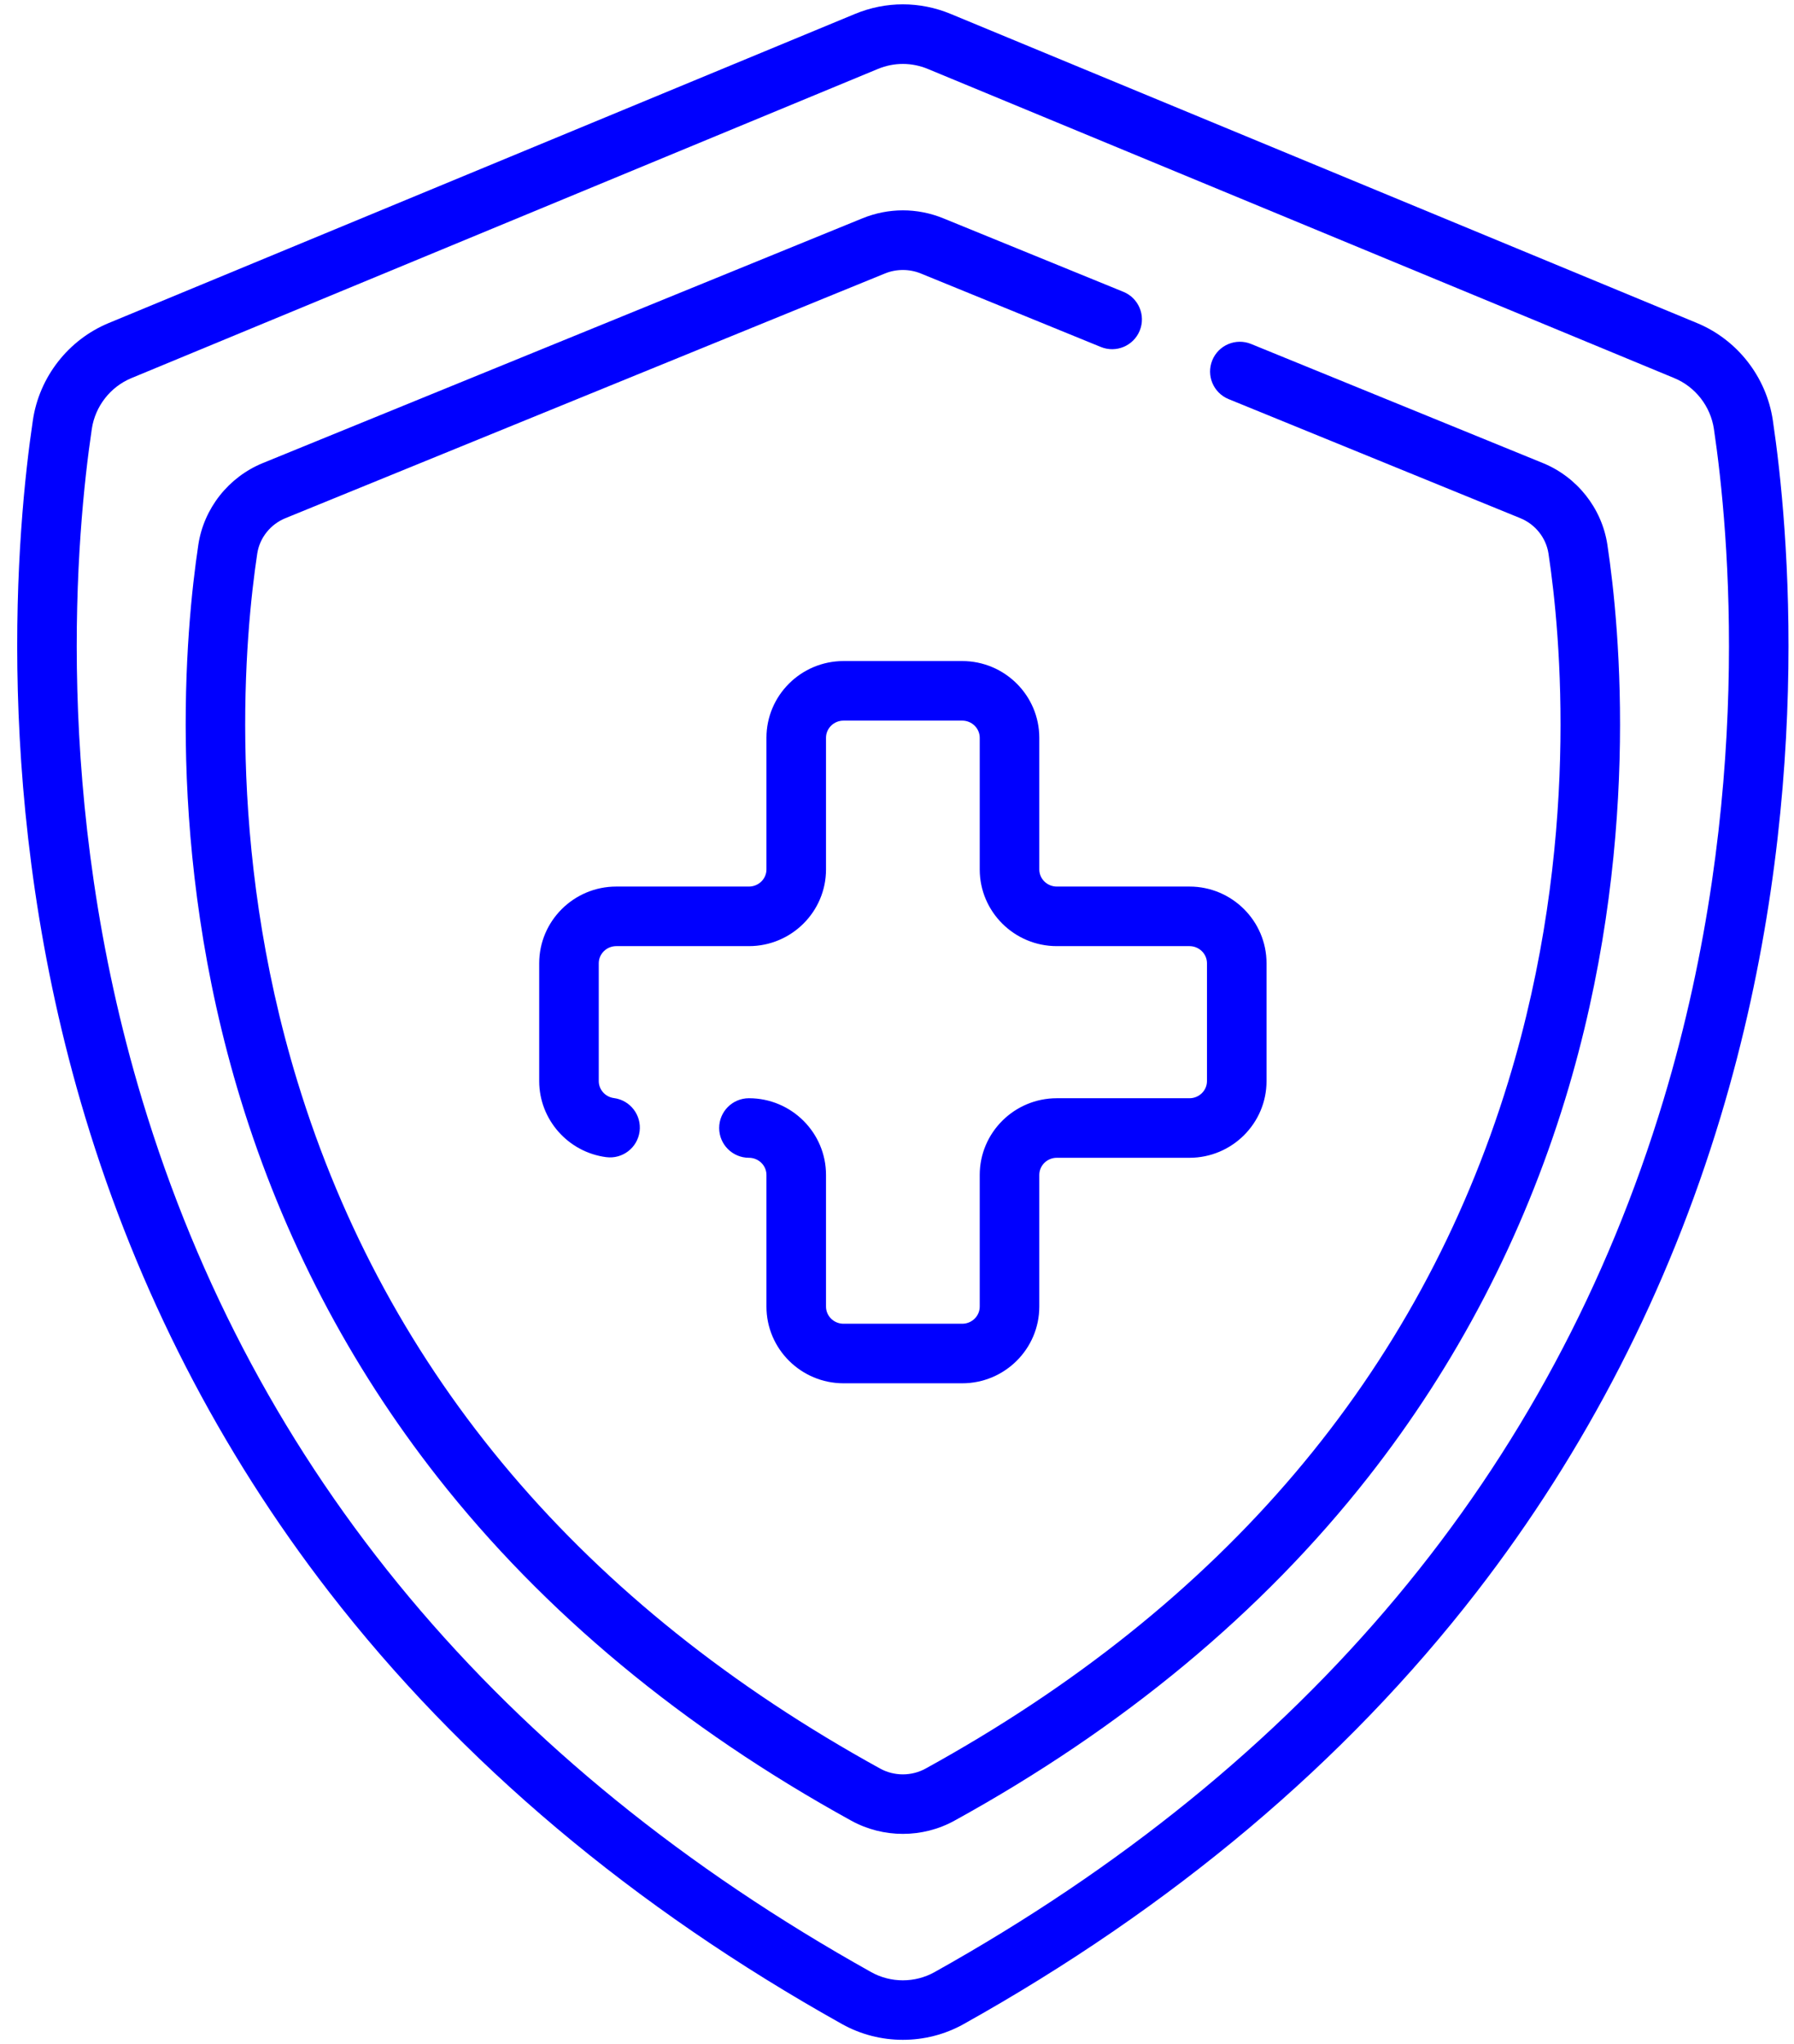
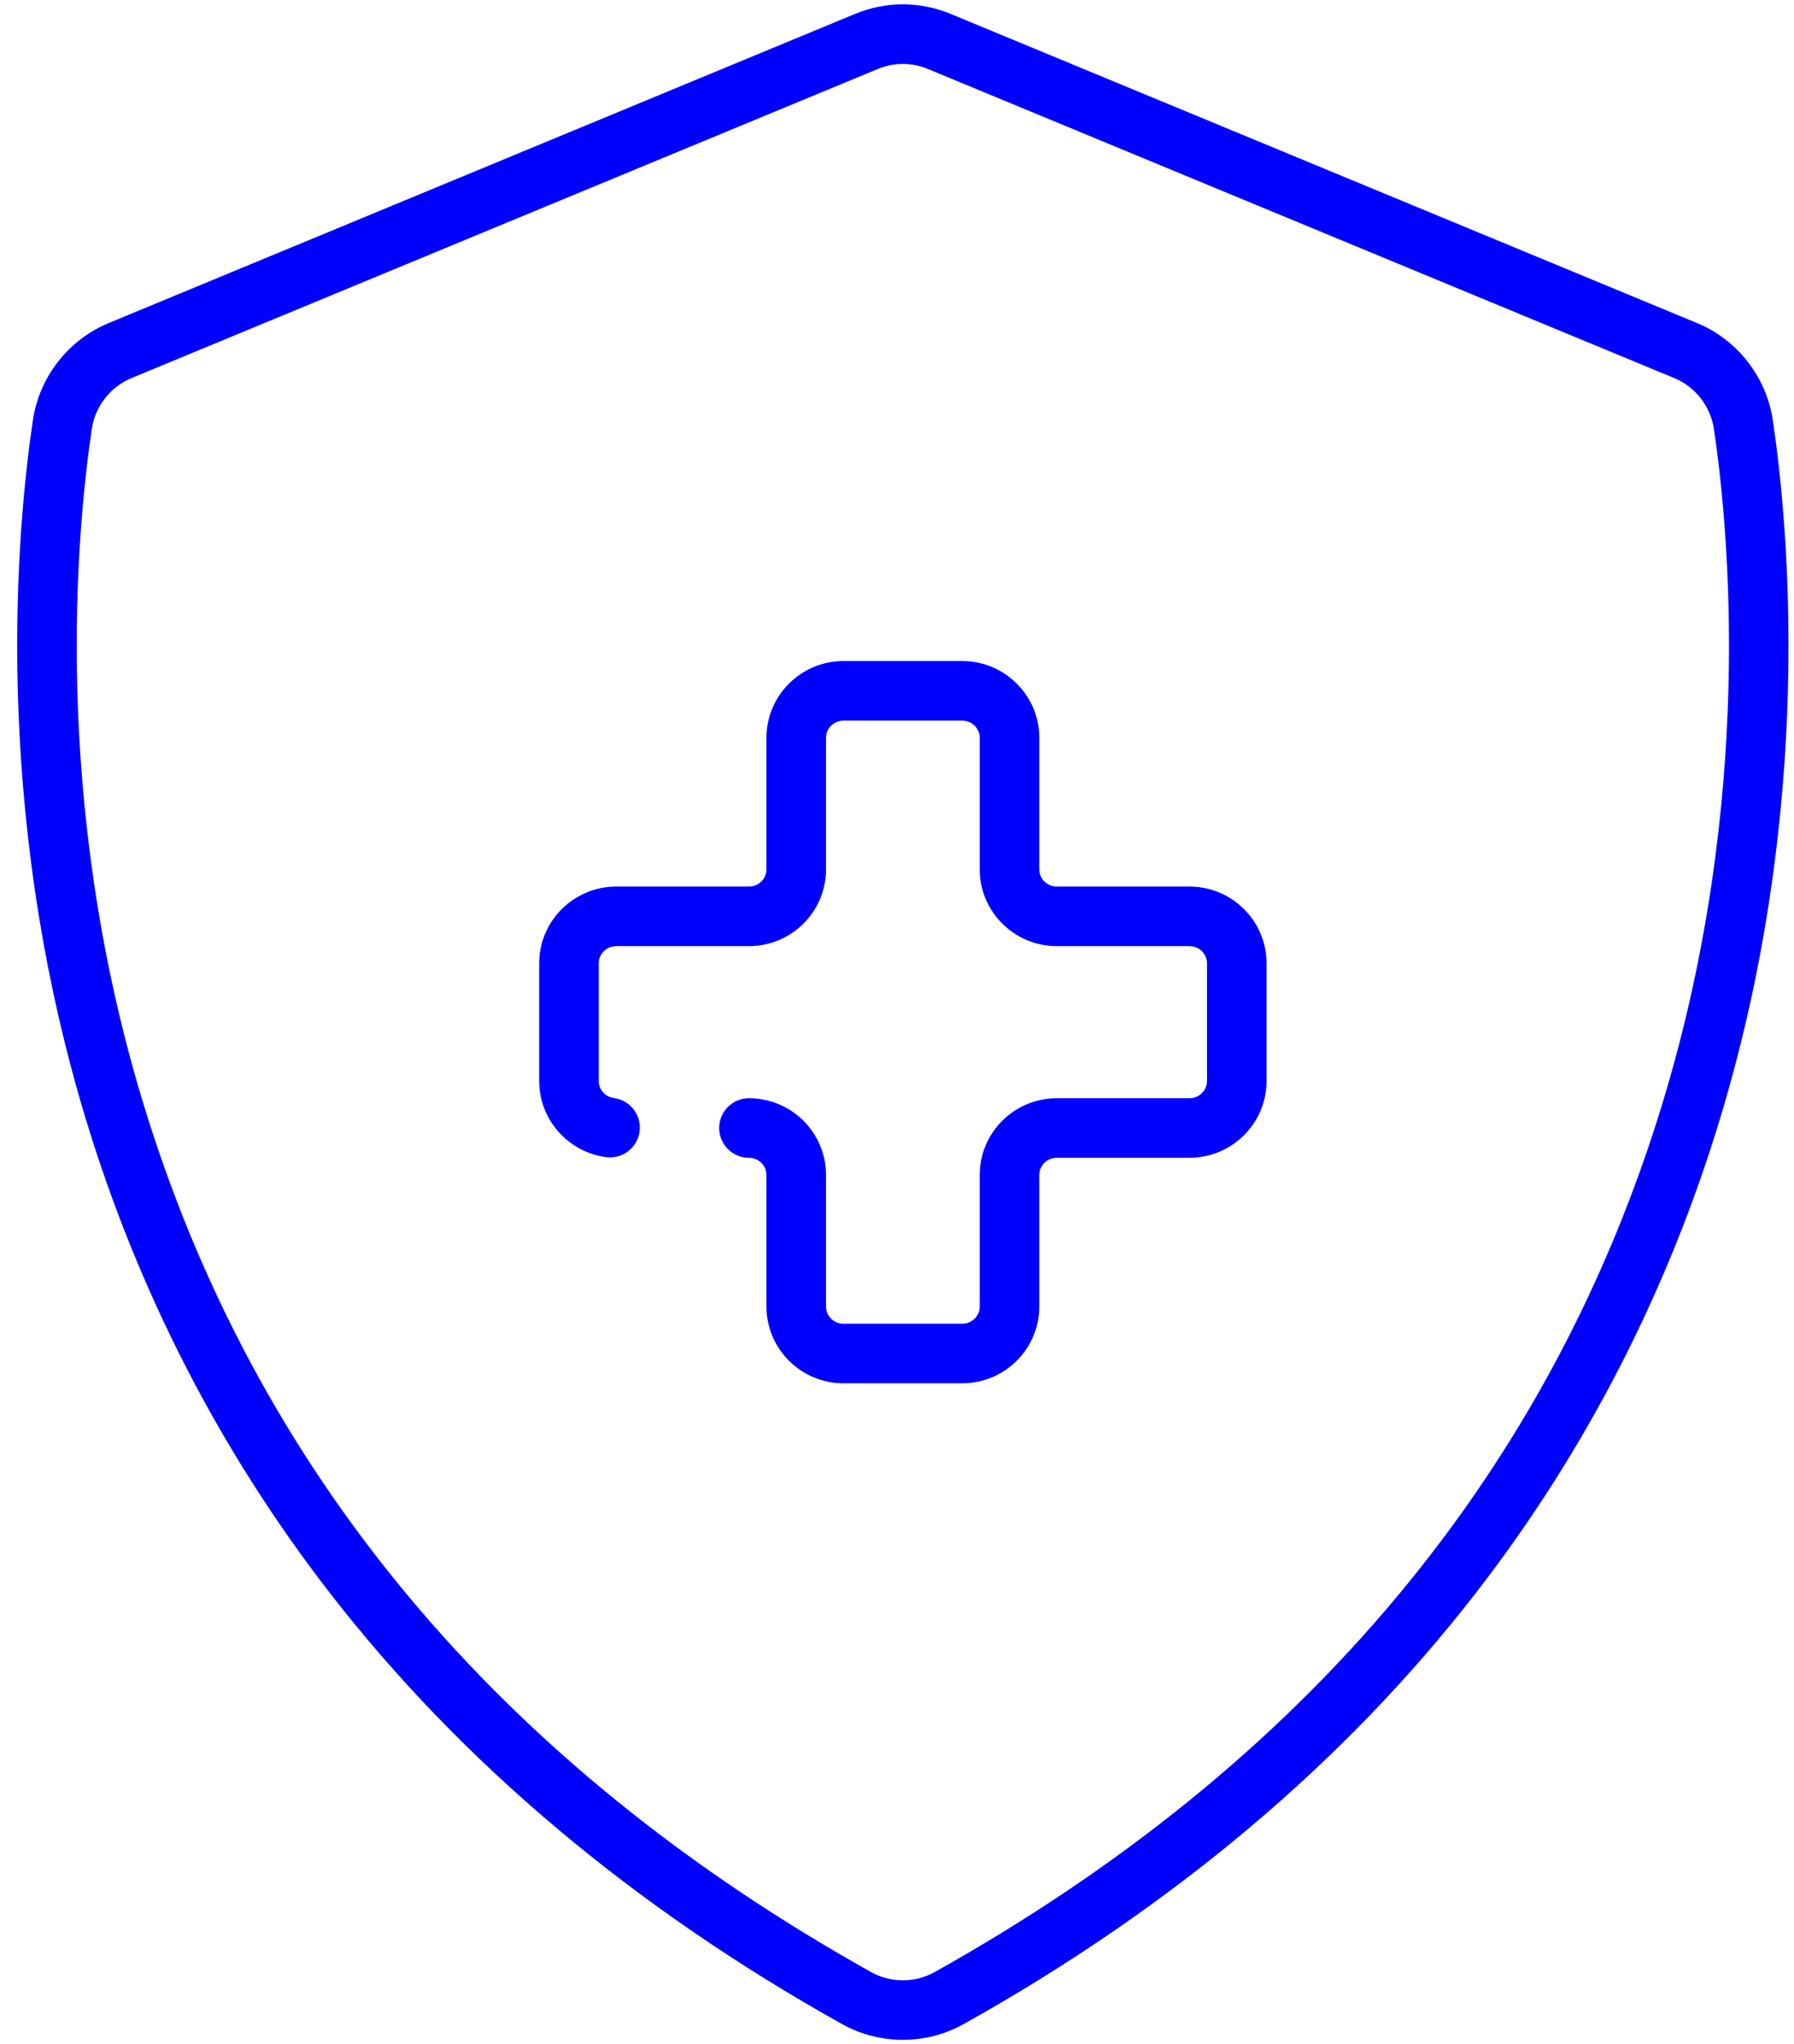
<svg xmlns="http://www.w3.org/2000/svg" width="79" height="90" viewBox="0 0 79 90" fill="none">
  <path d="M78.067 18.501C77.784 16.598 76.506 14.96 74.732 14.225L41.861 0.612C40.505 0.051 39.011 0.051 37.654 0.612L4.784 14.225C3.009 14.96 1.731 16.598 1.448 18.501C0.758 23.144 -0.399 35.428 3.751 49.182C6.059 56.831 9.675 63.87 14.499 70.104C20.29 77.587 27.889 83.986 37.086 89.123C37.91 89.583 38.834 89.813 39.758 89.813C40.682 89.813 41.606 89.583 42.43 89.123C51.626 83.986 59.226 77.587 65.017 70.104C69.841 63.87 73.457 56.831 75.765 49.182C79.915 35.428 78.758 23.144 78.067 18.501ZM73.254 48.425C68.323 64.766 57.523 77.689 41.151 86.833C40.292 87.313 39.224 87.313 38.365 86.833C21.993 77.689 11.192 64.766 6.262 48.425C2.265 35.178 3.379 23.355 4.043 18.886C4.191 17.89 4.859 17.032 5.787 16.648L38.658 3.036C39.013 2.889 39.385 2.815 39.758 2.815C40.13 2.815 40.503 2.889 40.858 3.036L73.729 16.648C74.657 17.032 75.325 17.89 75.473 18.886C76.137 23.355 77.25 35.179 73.254 48.425Z" fill="#0000FF" />
-   <path d="M67.941 20.388L55.093 15.145C54.423 14.871 53.657 15.193 53.384 15.863C53.11 16.534 53.432 17.299 54.103 17.573L66.95 22.816C67.61 23.085 68.084 23.683 68.189 24.375C68.719 27.893 69.609 37.2 66.416 47.628C62.478 60.492 53.845 70.667 40.759 77.87C40.142 78.21 39.375 78.21 38.758 77.87C25.672 70.667 17.039 60.492 13.101 47.628C9.908 37.2 10.797 27.893 11.328 24.375C11.432 23.683 11.907 23.085 12.567 22.816L38.968 12.042C39.47 11.836 40.047 11.836 40.549 12.042L48.478 15.278C49.149 15.551 49.915 15.229 50.188 14.559C50.462 13.888 50.14 13.123 49.469 12.849L41.54 9.613C40.391 9.144 39.126 9.145 37.977 9.613L11.575 20.388C10.065 21.004 8.976 22.383 8.734 23.984C8.177 27.679 7.243 37.454 10.593 48.396C12.457 54.483 15.377 60.085 19.273 65.046C23.946 70.998 30.076 76.085 37.493 80.168C38.192 80.552 38.975 80.745 39.758 80.745C40.541 80.745 41.325 80.552 42.023 80.168C49.441 76.085 55.571 70.998 60.244 65.046C64.14 60.085 67.06 54.483 68.924 48.396C72.274 37.453 71.34 27.679 70.782 23.984C70.54 22.382 69.452 21.004 67.941 20.388Z" fill="#0000FF" />
-   <path d="M37.145 60.906H42.372C44.243 60.906 45.766 59.391 45.766 57.529V51.732C45.766 51.316 46.112 50.977 46.537 50.977H52.379C54.25 50.977 55.773 49.462 55.773 47.6V42.413C55.773 40.551 54.25 39.035 52.379 39.035H46.537C46.112 39.035 45.766 38.697 45.766 38.281V32.484C45.766 30.622 44.243 29.106 42.372 29.106H37.145C35.274 29.106 33.751 30.621 33.751 32.484V38.281C33.751 38.697 33.405 39.035 32.98 39.035H27.138C25.267 39.035 23.744 40.551 23.744 42.413V47.6C23.744 49.29 25.013 50.73 26.695 50.949C27.414 51.043 28.071 50.535 28.165 49.817C28.258 49.099 27.752 48.441 27.034 48.348C26.654 48.298 26.367 47.977 26.367 47.6V42.413C26.367 41.997 26.713 41.658 27.138 41.658H32.98C34.851 41.658 36.374 40.143 36.374 38.281V32.484C36.374 32.068 36.72 31.729 37.145 31.729H42.372C42.797 31.729 43.143 32.068 43.143 32.484V38.281C43.143 40.143 44.665 41.658 46.537 41.658H52.379C52.804 41.658 53.15 41.997 53.15 42.413V47.6C53.15 48.016 52.804 48.355 52.379 48.355H46.537C44.665 48.355 43.143 49.87 43.143 51.732V57.529C43.143 57.945 42.797 58.284 42.372 58.284H37.145C36.72 58.284 36.374 57.945 36.374 57.529V51.732C36.374 49.87 34.852 48.355 32.98 48.355C32.256 48.355 31.669 48.942 31.669 49.666C31.669 50.39 32.256 50.977 32.98 50.977C33.405 50.977 33.751 51.316 33.751 51.732V57.529C33.751 59.391 35.274 60.906 37.145 60.906Z" fill="#0000FF" />
+   <path d="M37.145 60.906H42.372C44.243 60.906 45.766 59.391 45.766 57.529V51.732C45.766 51.316 46.112 50.977 46.537 50.977H52.379C54.25 50.977 55.773 49.462 55.773 47.6V42.413C55.773 40.551 54.25 39.035 52.379 39.035H46.537C46.112 39.035 45.766 38.697 45.766 38.281V32.484C45.766 30.622 44.243 29.106 42.372 29.106H37.145C35.274 29.106 33.751 30.621 33.751 32.484V38.281C33.751 38.697 33.405 39.035 32.98 39.035H27.138C25.267 39.035 23.744 40.551 23.744 42.413V47.6C23.744 49.29 25.013 50.73 26.695 50.949C27.414 51.043 28.071 50.535 28.165 49.817C28.258 49.099 27.752 48.441 27.034 48.348C26.654 48.298 26.367 47.977 26.367 47.6V42.413C26.367 41.997 26.713 41.658 27.138 41.658H32.98C34.851 41.658 36.374 40.143 36.374 38.281V32.484C36.374 32.068 36.72 31.729 37.145 31.729H42.372C42.797 31.729 43.143 32.068 43.143 32.484V38.281C43.143 40.143 44.665 41.658 46.537 41.658H52.379C52.804 41.658 53.15 41.997 53.15 42.413V47.6C53.15 48.016 52.804 48.355 52.379 48.355H46.537C44.665 48.355 43.143 49.87 43.143 51.732V57.529C43.143 57.945 42.797 58.284 42.372 58.284H37.145C36.72 58.284 36.374 57.945 36.374 57.529V51.732C36.374 49.87 34.852 48.355 32.98 48.355C32.256 48.355 31.669 48.942 31.669 49.666C31.669 50.39 32.256 50.977 32.98 50.977C33.405 50.977 33.751 51.316 33.751 51.732V57.529C33.751 59.391 35.274 60.906 37.145 60.906" fill="#0000FF" />
</svg>